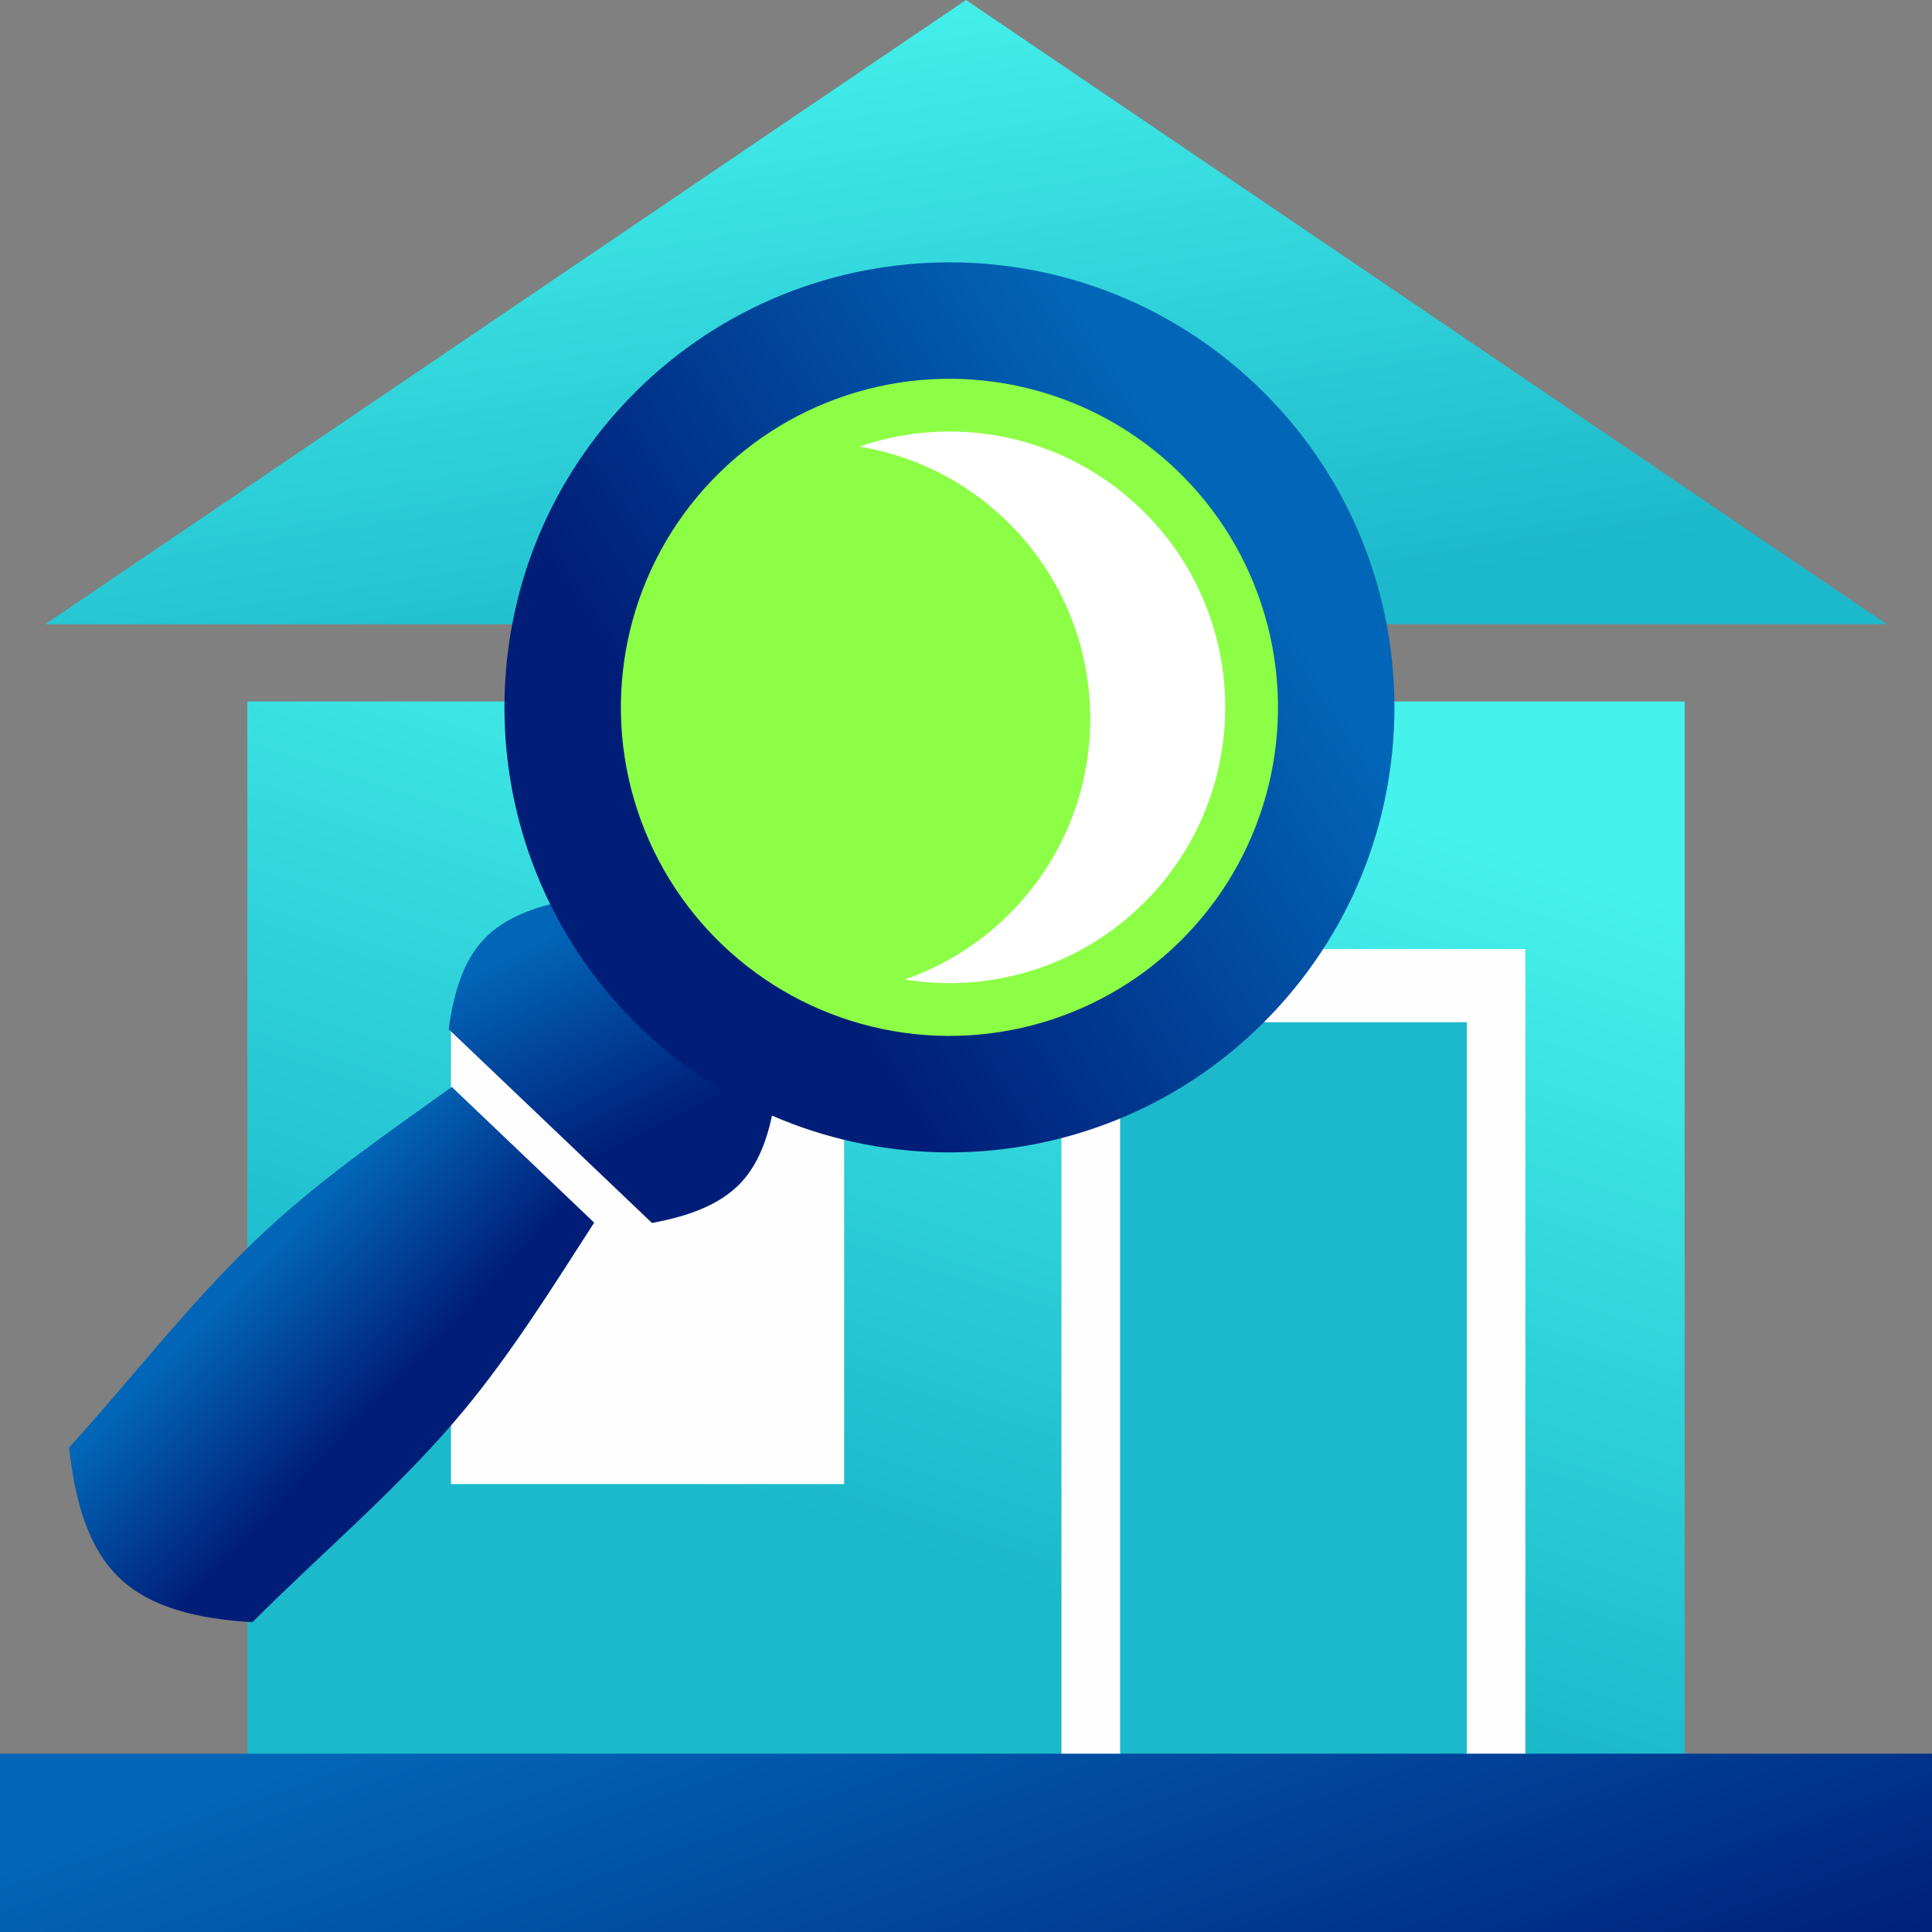
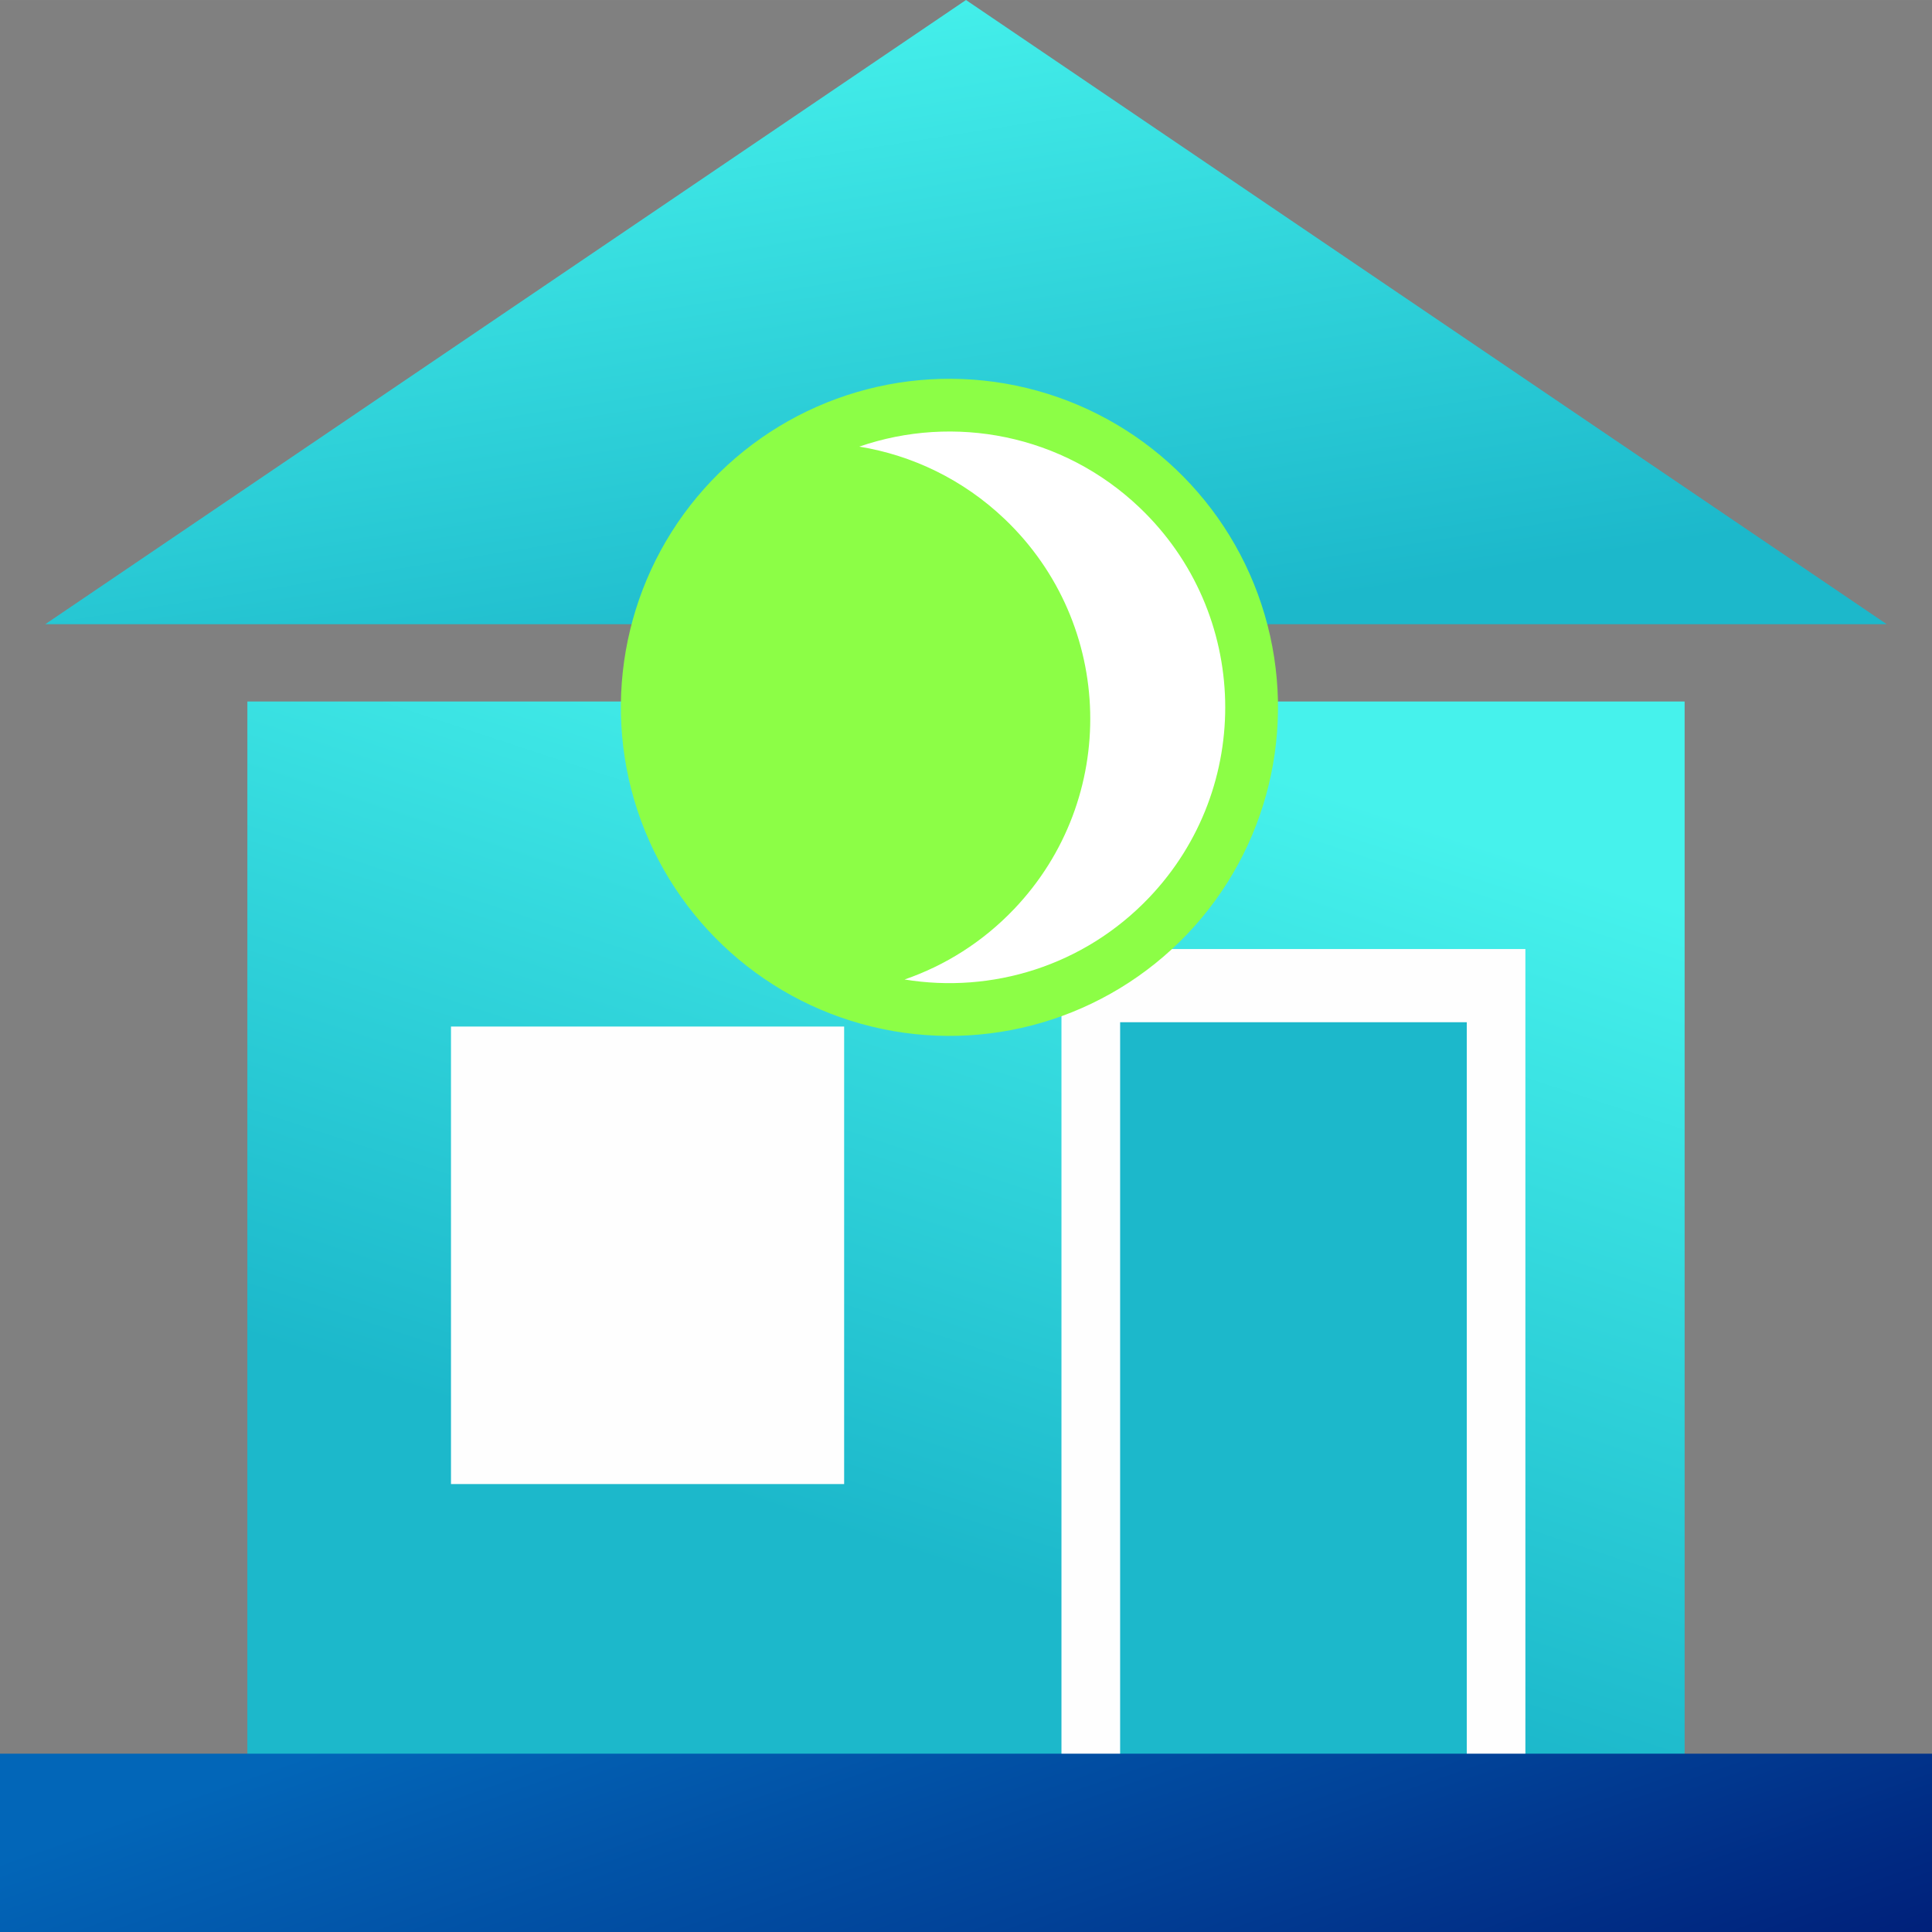
<svg xmlns="http://www.w3.org/2000/svg" xmlns:xlink="http://www.w3.org/1999/xlink" xml:space="preserve" width="85.627mm" height="85.628mm" style="shape-rendering:geometricPrecision; text-rendering:geometricPrecision; image-rendering:optimizeQuality; fill-rule:evenodd; clip-rule:evenodd" viewBox="0 0 470.63 470.63">
  <rect x="0" y="0" width="470.63" height="470.63" fill="#808080" stroke="none" />
  <defs>
    <style type="text/css">  .fil1 {fill:#FEFEFE} .fil8 {fill:#8CFE46} .fil9 {fill:white} .fil0 {fill:url(#id0)} .fil4 {fill:url(#id1)} .fil2 {fill:url(#id2)} .fil3 {fill:url(#id3);fill-rule:nonzero} .fil6 {fill:url(#id4);fill-rule:nonzero} .fil5 {fill:url(#id5);fill-rule:nonzero} .fil7 {fill:url(#id6);fill-rule:nonzero}  </style>
    <linearGradient id="id0" gradientUnits="userSpaceOnUse" x1="256.76" y1="390.44" x2="321.88" y2="192.33">
      <stop offset="0" style="stop-opacity:1; stop-color:#1CB8CB" />
      <stop offset="0.51" style="stop-opacity:1; stop-color:#31D5DB" />
      <stop offset="1" style="stop-opacity:1; stop-color:#46F2EC" />
    </linearGradient>
    <linearGradient id="id1" gradientUnits="userSpaceOnUse" xlink:href="#id0" x1="37.57" y1="190.91" x2="11.69" y2="26.08"> </linearGradient>
    <linearGradient id="id2" gradientUnits="userSpaceOnUse" xlink:href="#id0" x1="357.35" y1="209.59" x2="503.5" y2="120.46"> </linearGradient>
    <linearGradient id="id3" gradientUnits="userSpaceOnUse" x1="225.87" y1="374.39" x2="283.91" y2="540.99">
      <stop offset="0" style="stop-opacity:1; stop-color:#0266B8" />
      <stop offset="0.541" style="stop-opacity:1; stop-color:#014298" />
      <stop offset="1" style="stop-opacity:1; stop-color:#001E78" />
    </linearGradient>
    <linearGradient id="id4" gradientUnits="userSpaceOnUse" x1="141.97" y1="223.06" x2="166.48" y2="271.71">
      <stop offset="0" style="stop-opacity:1; stop-color:#0266B8" />
      <stop offset="0.51" style="stop-opacity:1; stop-color:#014298" />
      <stop offset="1" style="stop-opacity:1; stop-color:#001E78" />
    </linearGradient>
    <linearGradient id="id5" gradientUnits="userSpaceOnUse" xlink:href="#id4" x1="79.42" y1="290.01" x2="111.84" y2="321.16"> </linearGradient>
    <linearGradient id="id6" gradientUnits="userSpaceOnUse" xlink:href="#id4" x1="299.76" y1="127.05" x2="179.4" y2="206.31"> </linearGradient>
  </defs>
  <g id="Слой_x0020_1">
    <g id="_3008815776128">
      <rect class="fil0" x="60.26" y="170.88" width="350.11" height="260.69" />
      <polygon class="fil1" points="258.57,231.18 371.58,231.18 371.58,431.56 258.57,431.56 " />
      <polygon class="fil2" points="272.86,249.01 357.3,249.01 357.3,431.56 272.86,431.56 " />
      <rect class="fil1" x="109.86" y="250.06" width="95.77" height="111.45" />
      <rect class="fil3" x="-0" y="427.19" width="470.63" height="43.44" />
      <polygon class="fil4" points="235.31,0 347.46,76.03 459.6,152.05 235.31,152.05 11.03,152.05 123.17,76.03 " />
-       <path class="fil5" d="M16.84 352.59c1.38,12.88 4.55,24.45 12.27,31.82 7.73,7.36 19.44,9.98 32.38,10.75 17.16,-17.19 35.99,-32.91 51.5,-51.6 11.84,-14.28 21.66,-30.1 31.75,-45.73l-17.35 -16.54 -17.33 -16.51c-15.12,10.82 -30.46,21.39 -44.16,33.9 -17.93,16.38 -32.73,35.95 -49.07,53.92z" />
-       <path class="fil6" d="M139.48 219.04c8.25,7.86 16.5,15.73 24.75,23.59 8.26,7.87 16.51,15.74 24.77,23.61 -1.21,8.92 -3.57,16.68 -8.64,21.99 -5.06,5.31 -12.7,8.04 -21.54,9.68 -8.26,-7.87 -16.52,-15.74 -24.77,-23.61 -8.25,-7.86 -16.5,-15.73 -24.75,-23.59 1.21,-8.92 3.57,-16.68 8.63,-21.98 5.06,-5.31 12.7,-8.04 21.55,-9.68z" />
-       <path class="fil7" d="M306.07 93.84c43.34,41.3 44.98,109.92 3.68,153.26 -41.3,43.34 -109.92,44.99 -153.26,3.68 -43.34,-41.31 -44.98,-109.92 -3.68,-153.26 41.3,-43.34 109.92,-44.99 153.26,-3.68z" />
      <circle class="fil8" transform="matrix(0.598 0.57 -0.57 0.598 231.279 172.306)" r="96.88" />
      <path class="fil9" d="M277.63 123.67c26.86,25.6 27.88,68.13 2.28,94.99 -15.92,16.7 -38.39,23.41 -59.56,19.94 9.83,-3.39 19.01,-9.11 26.68,-17.16 25.6,-26.86 24.58,-69.39 -2.28,-94.99 -10.16,-9.68 -22.55,-15.55 -35.43,-17.66 22.99,-7.93 49.49,-3.06 68.31,14.88z" />
    </g>
  </g>
</svg>